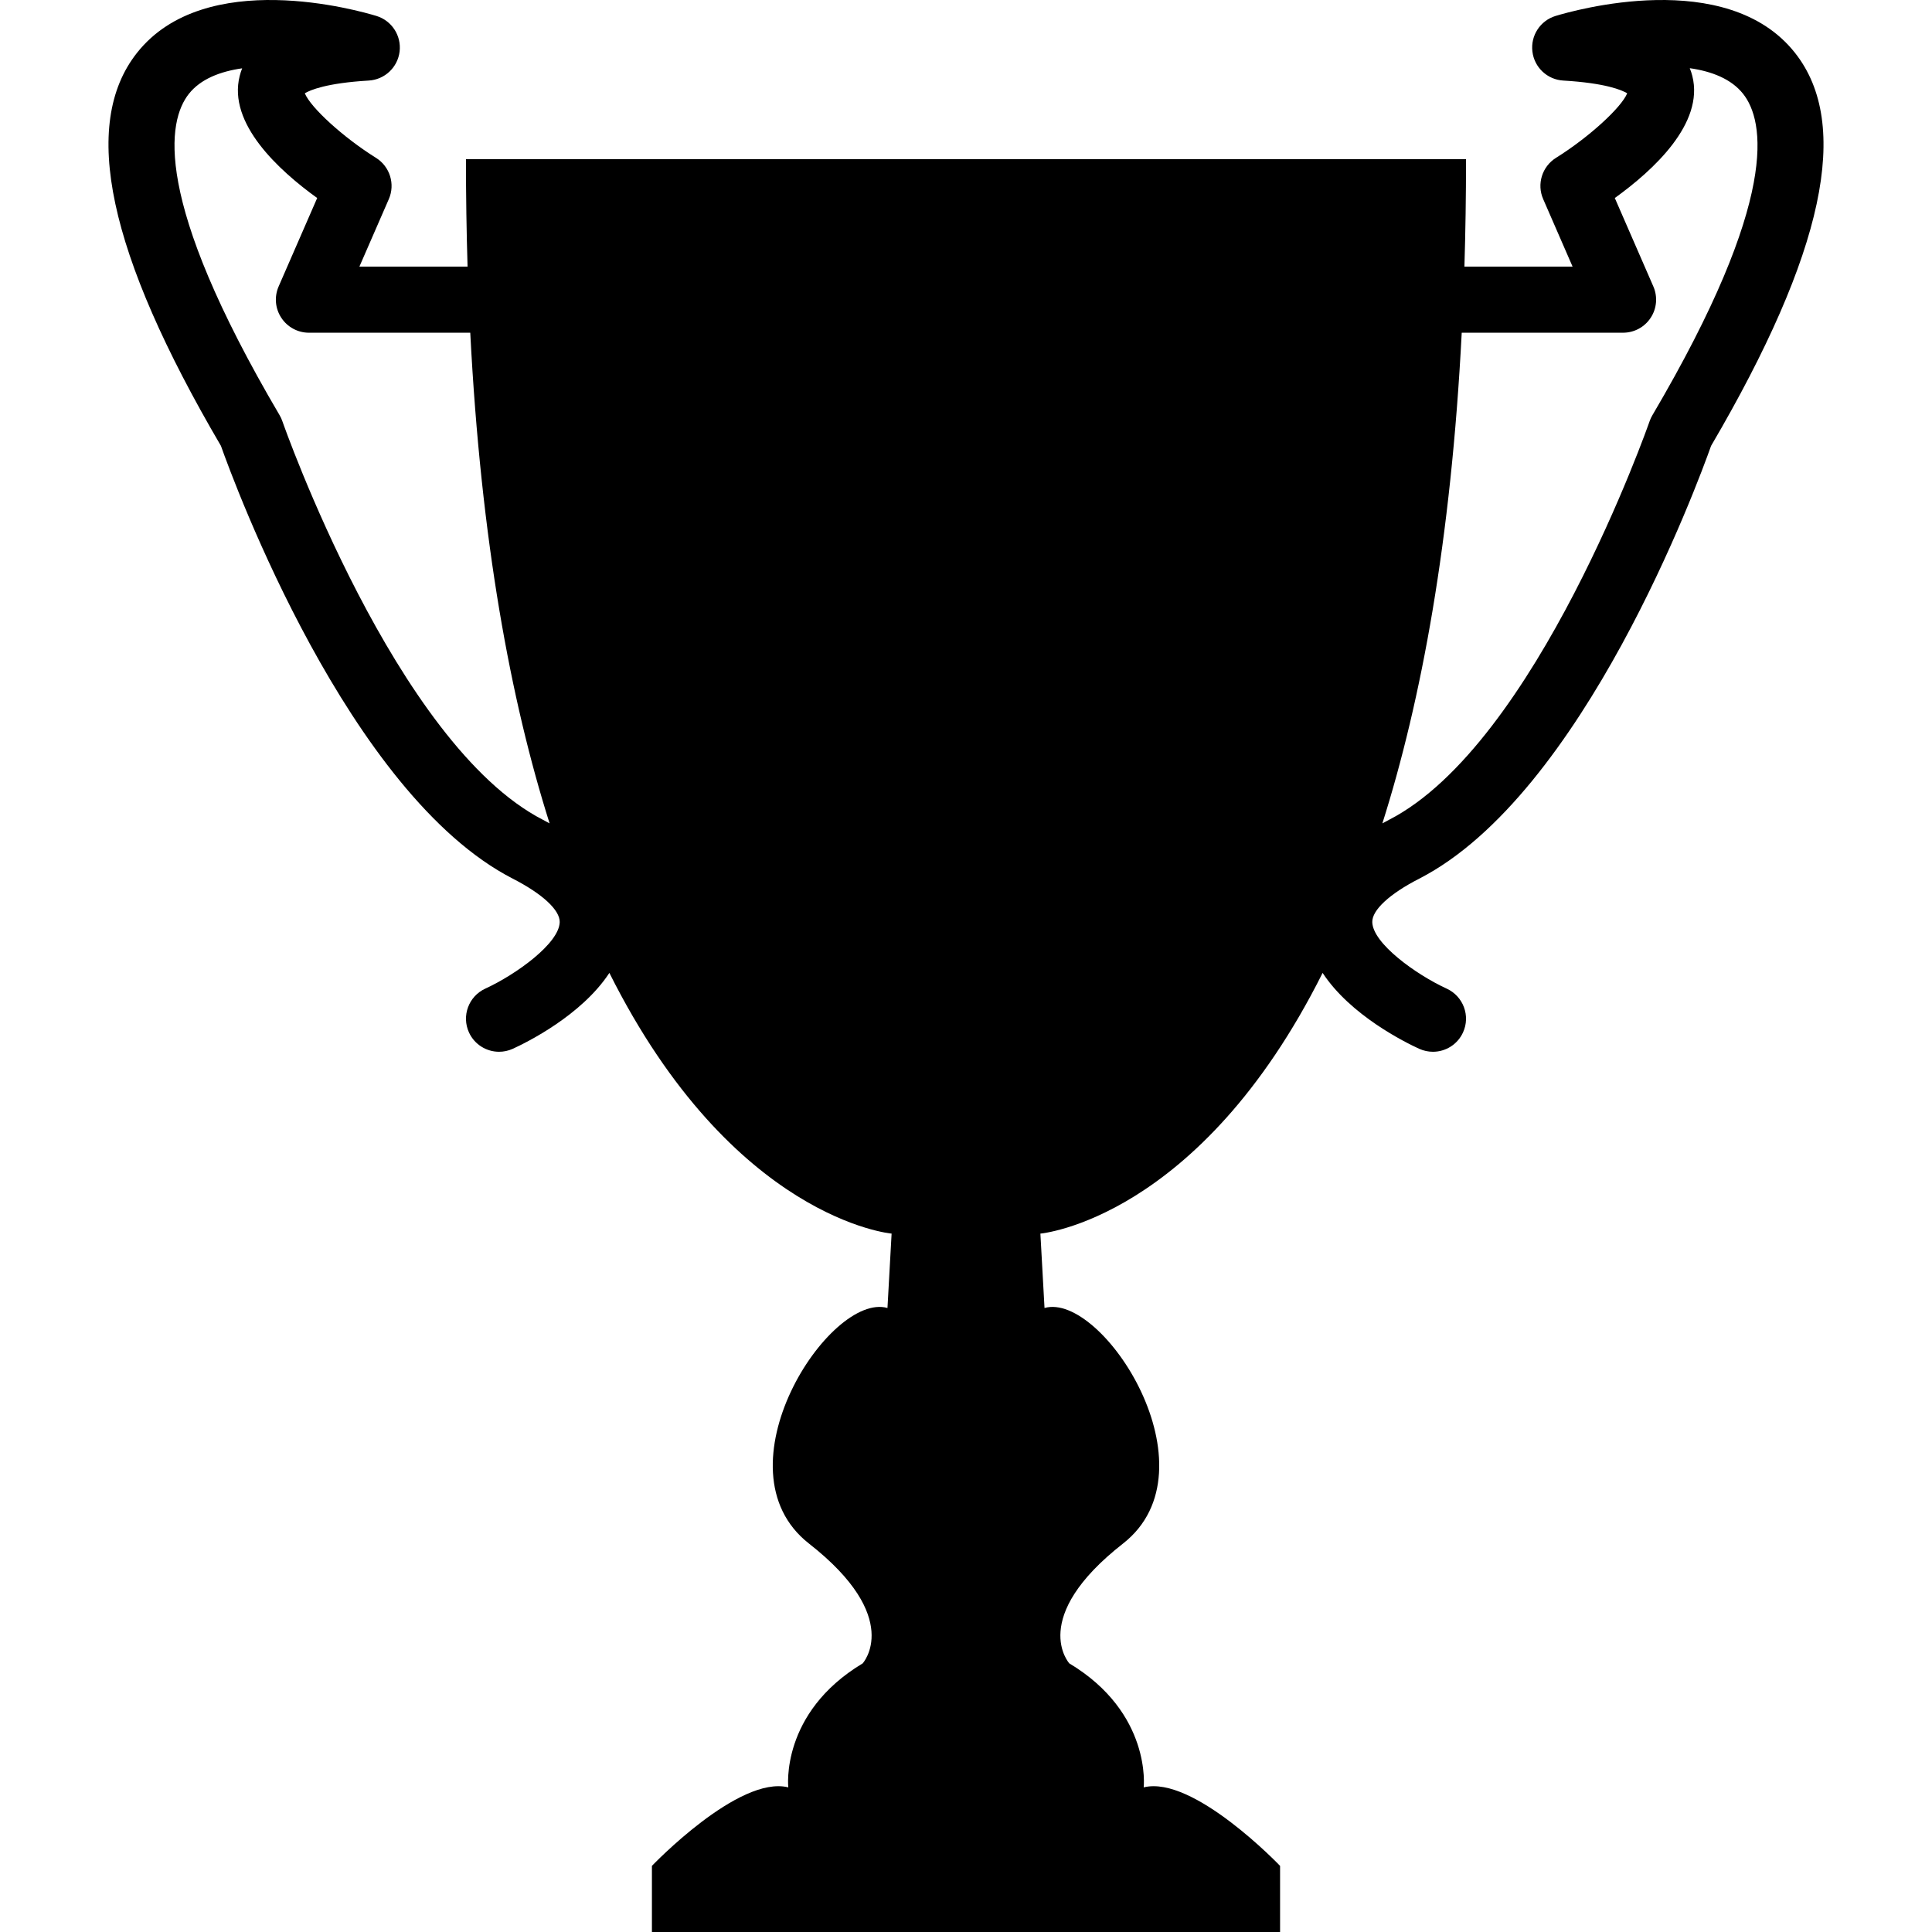
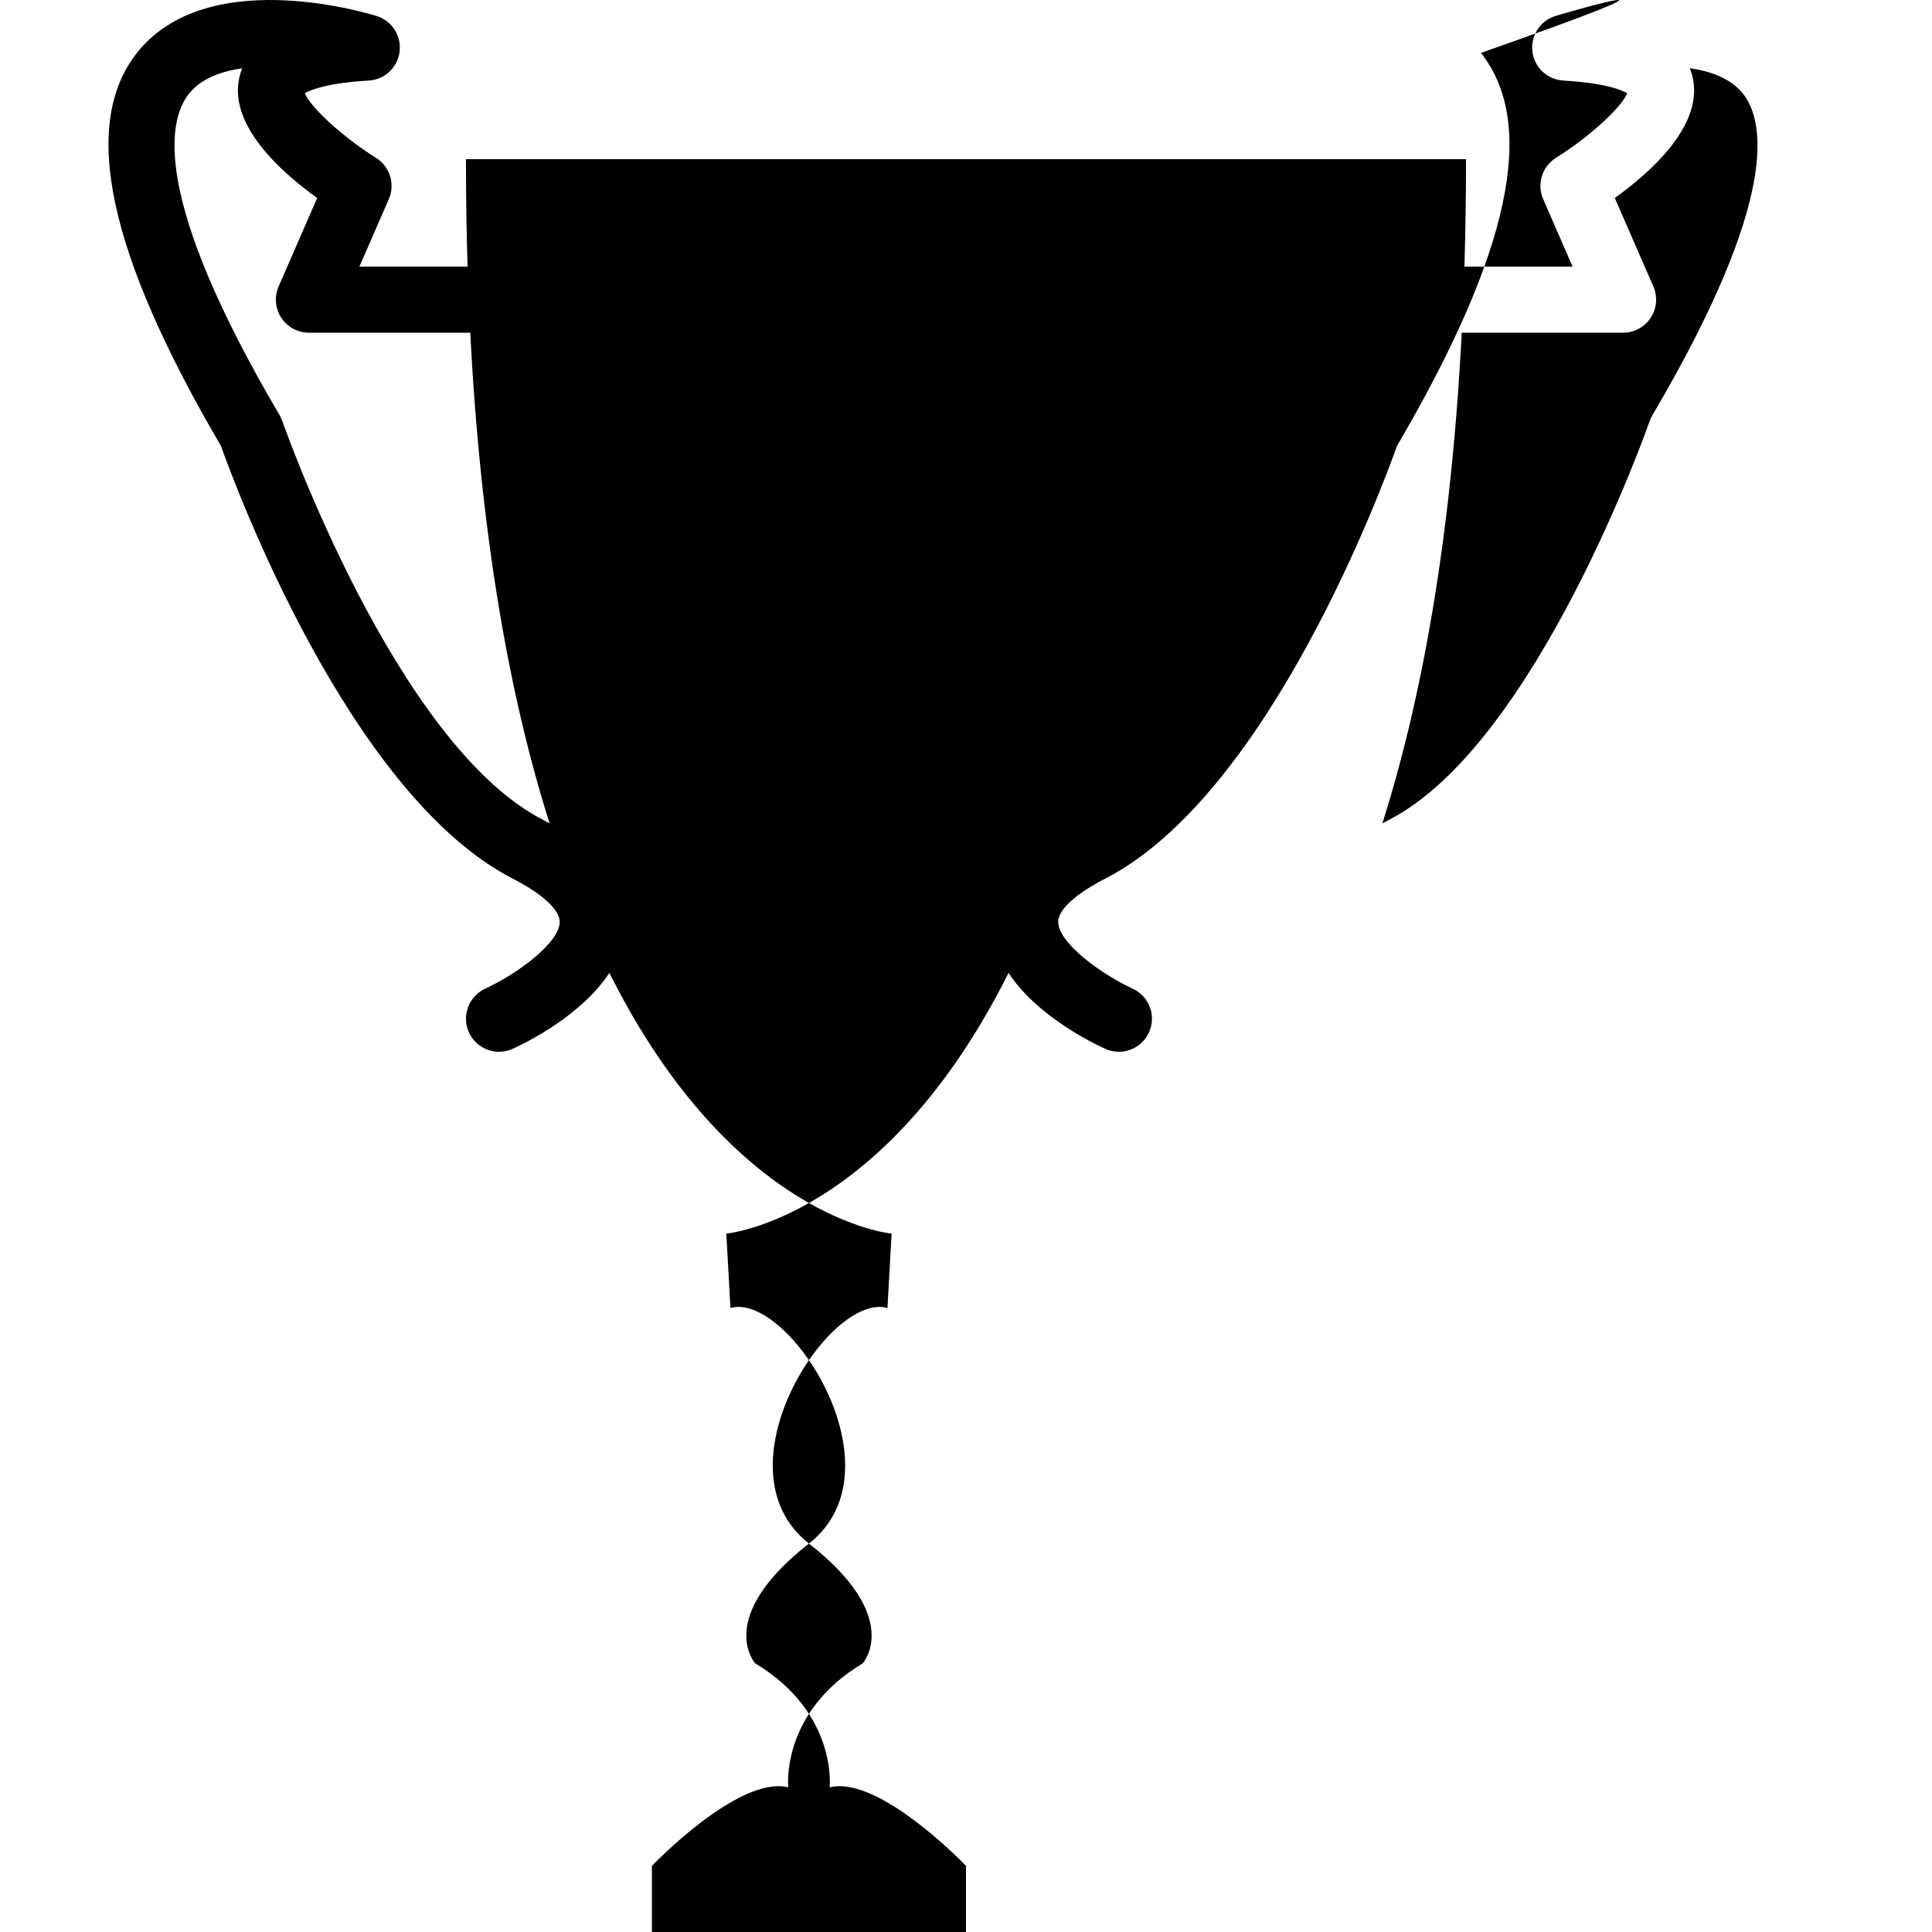
<svg xmlns="http://www.w3.org/2000/svg" fill="#000000" version="1.1" id="Capa_1" width="800px" height="800px" viewBox="0 0 793.085 793.085" xml:space="preserve">
  <g>
-     <path d="M638.541,6.553c-6.279,1.919-10.286,8.068-9.491,14.588c0.77,6.521,6.111,11.546,12.674,11.93   c17.361,1.022,24.025,3.896,26.24,5.223c-2.375,5.847-15.732,18.077-29.236,26.506c-5.702,3.564-7.955,10.778-5.25,16.938   l12.062,27.699h-44.397c0.431-14.193,0.662-28.88,0.662-44.105H396.538H191.273c0,15.227,0.23,29.912,0.661,44.105h-44.396   l12.072-27.699c2.691-6.161,0.438-13.375-5.261-16.938c-13.494-8.429-26.854-20.659-29.225-26.506   c2.214-1.325,8.88-4.199,26.228-5.223c6.575-0.384,11.903-5.407,12.688-11.93c0.777-6.52-3.224-12.668-9.492-14.588   c-7.105-2.161-70.312-20.308-98.327,15.159c-23.208,29.398-11.928,82.17,34.47,161.316   c5.421,15.269,52.433,143.111,119.838,177.677c12.151,6.228,19.334,12.893,19.23,17.812c-0.187,8.73-17.865,21.483-30.563,27.325   c-6.811,3.128-9.795,11.188-6.678,17.985c2.281,4.98,7.213,7.924,12.35,7.924c1.885,0,3.791-0.396,5.62-1.216   c5.678-2.597,28.208-13.695,39.66-31.157c50.731,101.319,115.855,107.016,115.855,107.016l-1.697,30.536   c-23.749-6.786-71.249,66.158-32.231,96.695c39.018,30.534,22.054,49.195,22.054,49.195   c-33.928,20.355-30.536,50.893-30.536,50.893c-20.355-5.09-55.979,32.23-55.979,32.23v27.142H396.54h128.928v-27.143   c0,0-35.626-37.32-55.983-32.23c0,0,3.396-30.535-30.533-50.893c0,0-16.966-18.661,22.053-49.195   c39.017-30.537-8.482-103.481-32.231-96.695l-1.694-30.536c0,0,65.122-5.694,115.854-107.016   c11.451,17.462,33.979,28.562,39.656,31.157c1.829,0.817,3.753,1.216,5.635,1.216c5.14,0,10.061-2.941,12.339-7.924   c3.128-6.797,0.133-14.857-6.683-17.985c-12.694-5.842-30.375-18.595-30.56-27.325c-0.108-4.919,7.072-11.583,19.242-17.812   c67.405-34.565,114.399-162.408,119.835-177.677c46.39-79.146,57.681-131.917,34.459-161.316   C708.846-13.755,645.645,4.392,638.541,6.553z M222.923,336.554c-60.515-31.036-106.569-162.375-107.032-163.705   c-0.294-0.846-0.665-1.667-1.129-2.436C62.255,81.207,68.88,49.517,77.507,38.556c4.811-6.105,12.854-9.222,21.896-10.509   c-0.396,1.01-0.745,2.056-1.01,3.141c-4.956,19.473,15.983,38.698,31.811,50.1l-15.826,36.298   c-1.829,4.191-1.432,9.027,1.089,12.854c2.503,3.832,6.771,6.142,11.346,6.142h66.229c4.374,85.263,16.559,150.9,32.567,201.415   C224.722,337.512,223.847,337.026,222.923,336.554z M715.553,38.532c8.657,10.946,15.313,42.634-37.225,131.881   c-0.463,0.77-0.852,1.59-1.143,2.436c-0.45,1.33-46.507,132.667-107.03,163.705c-0.927,0.476-1.802,0.961-2.689,1.443   c16.012-50.516,28.196-116.153,32.571-201.417h66.229c4.584,0,8.854-2.31,11.349-6.142c2.513-3.827,2.91-8.664,1.082-12.854   l-15.82-36.298c15.838-11.4,36.761-30.627,31.82-50.1c-0.282-1.113-0.625-2.172-1.048-3.193   C702.685,29.278,710.715,32.407,715.553,38.532z" />
+     <path d="M638.541,6.553c-6.279,1.919-10.286,8.068-9.491,14.588c0.77,6.521,6.111,11.546,12.674,11.93   c17.361,1.022,24.025,3.896,26.24,5.223c-2.375,5.847-15.732,18.077-29.236,26.506c-5.702,3.564-7.955,10.778-5.25,16.938   l12.062,27.699h-44.397c0.431-14.193,0.662-28.88,0.662-44.105H396.538H191.273c0,15.227,0.23,29.912,0.661,44.105h-44.396   l12.072-27.699c2.691-6.161,0.438-13.375-5.261-16.938c-13.494-8.429-26.854-20.659-29.225-26.506   c2.214-1.325,8.88-4.199,26.228-5.223c6.575-0.384,11.903-5.407,12.688-11.93c0.777-6.52-3.224-12.668-9.492-14.588   c-7.105-2.161-70.312-20.308-98.327,15.159c-23.208,29.398-11.928,82.17,34.47,161.316   c5.421,15.269,52.433,143.111,119.838,177.677c12.151,6.228,19.334,12.893,19.23,17.812c-0.187,8.73-17.865,21.483-30.563,27.325   c-6.811,3.128-9.795,11.188-6.678,17.985c2.281,4.98,7.213,7.924,12.35,7.924c1.885,0,3.791-0.396,5.62-1.216   c5.678-2.597,28.208-13.695,39.66-31.157c50.731,101.319,115.855,107.016,115.855,107.016l-1.697,30.536   c-23.749-6.786-71.249,66.158-32.231,96.695c39.018,30.534,22.054,49.195,22.054,49.195   c-33.928,20.355-30.536,50.893-30.536,50.893c-20.355-5.09-55.979,32.23-55.979,32.23v27.142h128.928v-27.143   c0,0-35.626-37.32-55.983-32.23c0,0,3.396-30.535-30.533-50.893c0,0-16.966-18.661,22.053-49.195   c39.017-30.537-8.482-103.481-32.231-96.695l-1.694-30.536c0,0,65.122-5.694,115.854-107.016   c11.451,17.462,33.979,28.562,39.656,31.157c1.829,0.817,3.753,1.216,5.635,1.216c5.14,0,10.061-2.941,12.339-7.924   c3.128-6.797,0.133-14.857-6.683-17.985c-12.694-5.842-30.375-18.595-30.56-27.325c-0.108-4.919,7.072-11.583,19.242-17.812   c67.405-34.565,114.399-162.408,119.835-177.677c46.39-79.146,57.681-131.917,34.459-161.316   C708.846-13.755,645.645,4.392,638.541,6.553z M222.923,336.554c-60.515-31.036-106.569-162.375-107.032-163.705   c-0.294-0.846-0.665-1.667-1.129-2.436C62.255,81.207,68.88,49.517,77.507,38.556c4.811-6.105,12.854-9.222,21.896-10.509   c-0.396,1.01-0.745,2.056-1.01,3.141c-4.956,19.473,15.983,38.698,31.811,50.1l-15.826,36.298   c-1.829,4.191-1.432,9.027,1.089,12.854c2.503,3.832,6.771,6.142,11.346,6.142h66.229c4.374,85.263,16.559,150.9,32.567,201.415   C224.722,337.512,223.847,337.026,222.923,336.554z M715.553,38.532c8.657,10.946,15.313,42.634-37.225,131.881   c-0.463,0.77-0.852,1.59-1.143,2.436c-0.45,1.33-46.507,132.667-107.03,163.705c-0.927,0.476-1.802,0.961-2.689,1.443   c16.012-50.516,28.196-116.153,32.571-201.417h66.229c4.584,0,8.854-2.31,11.349-6.142c2.513-3.827,2.91-8.664,1.082-12.854   l-15.82-36.298c15.838-11.4,36.761-30.627,31.82-50.1c-0.282-1.113-0.625-2.172-1.048-3.193   C702.685,29.278,710.715,32.407,715.553,38.532z" />
  </g>
</svg>